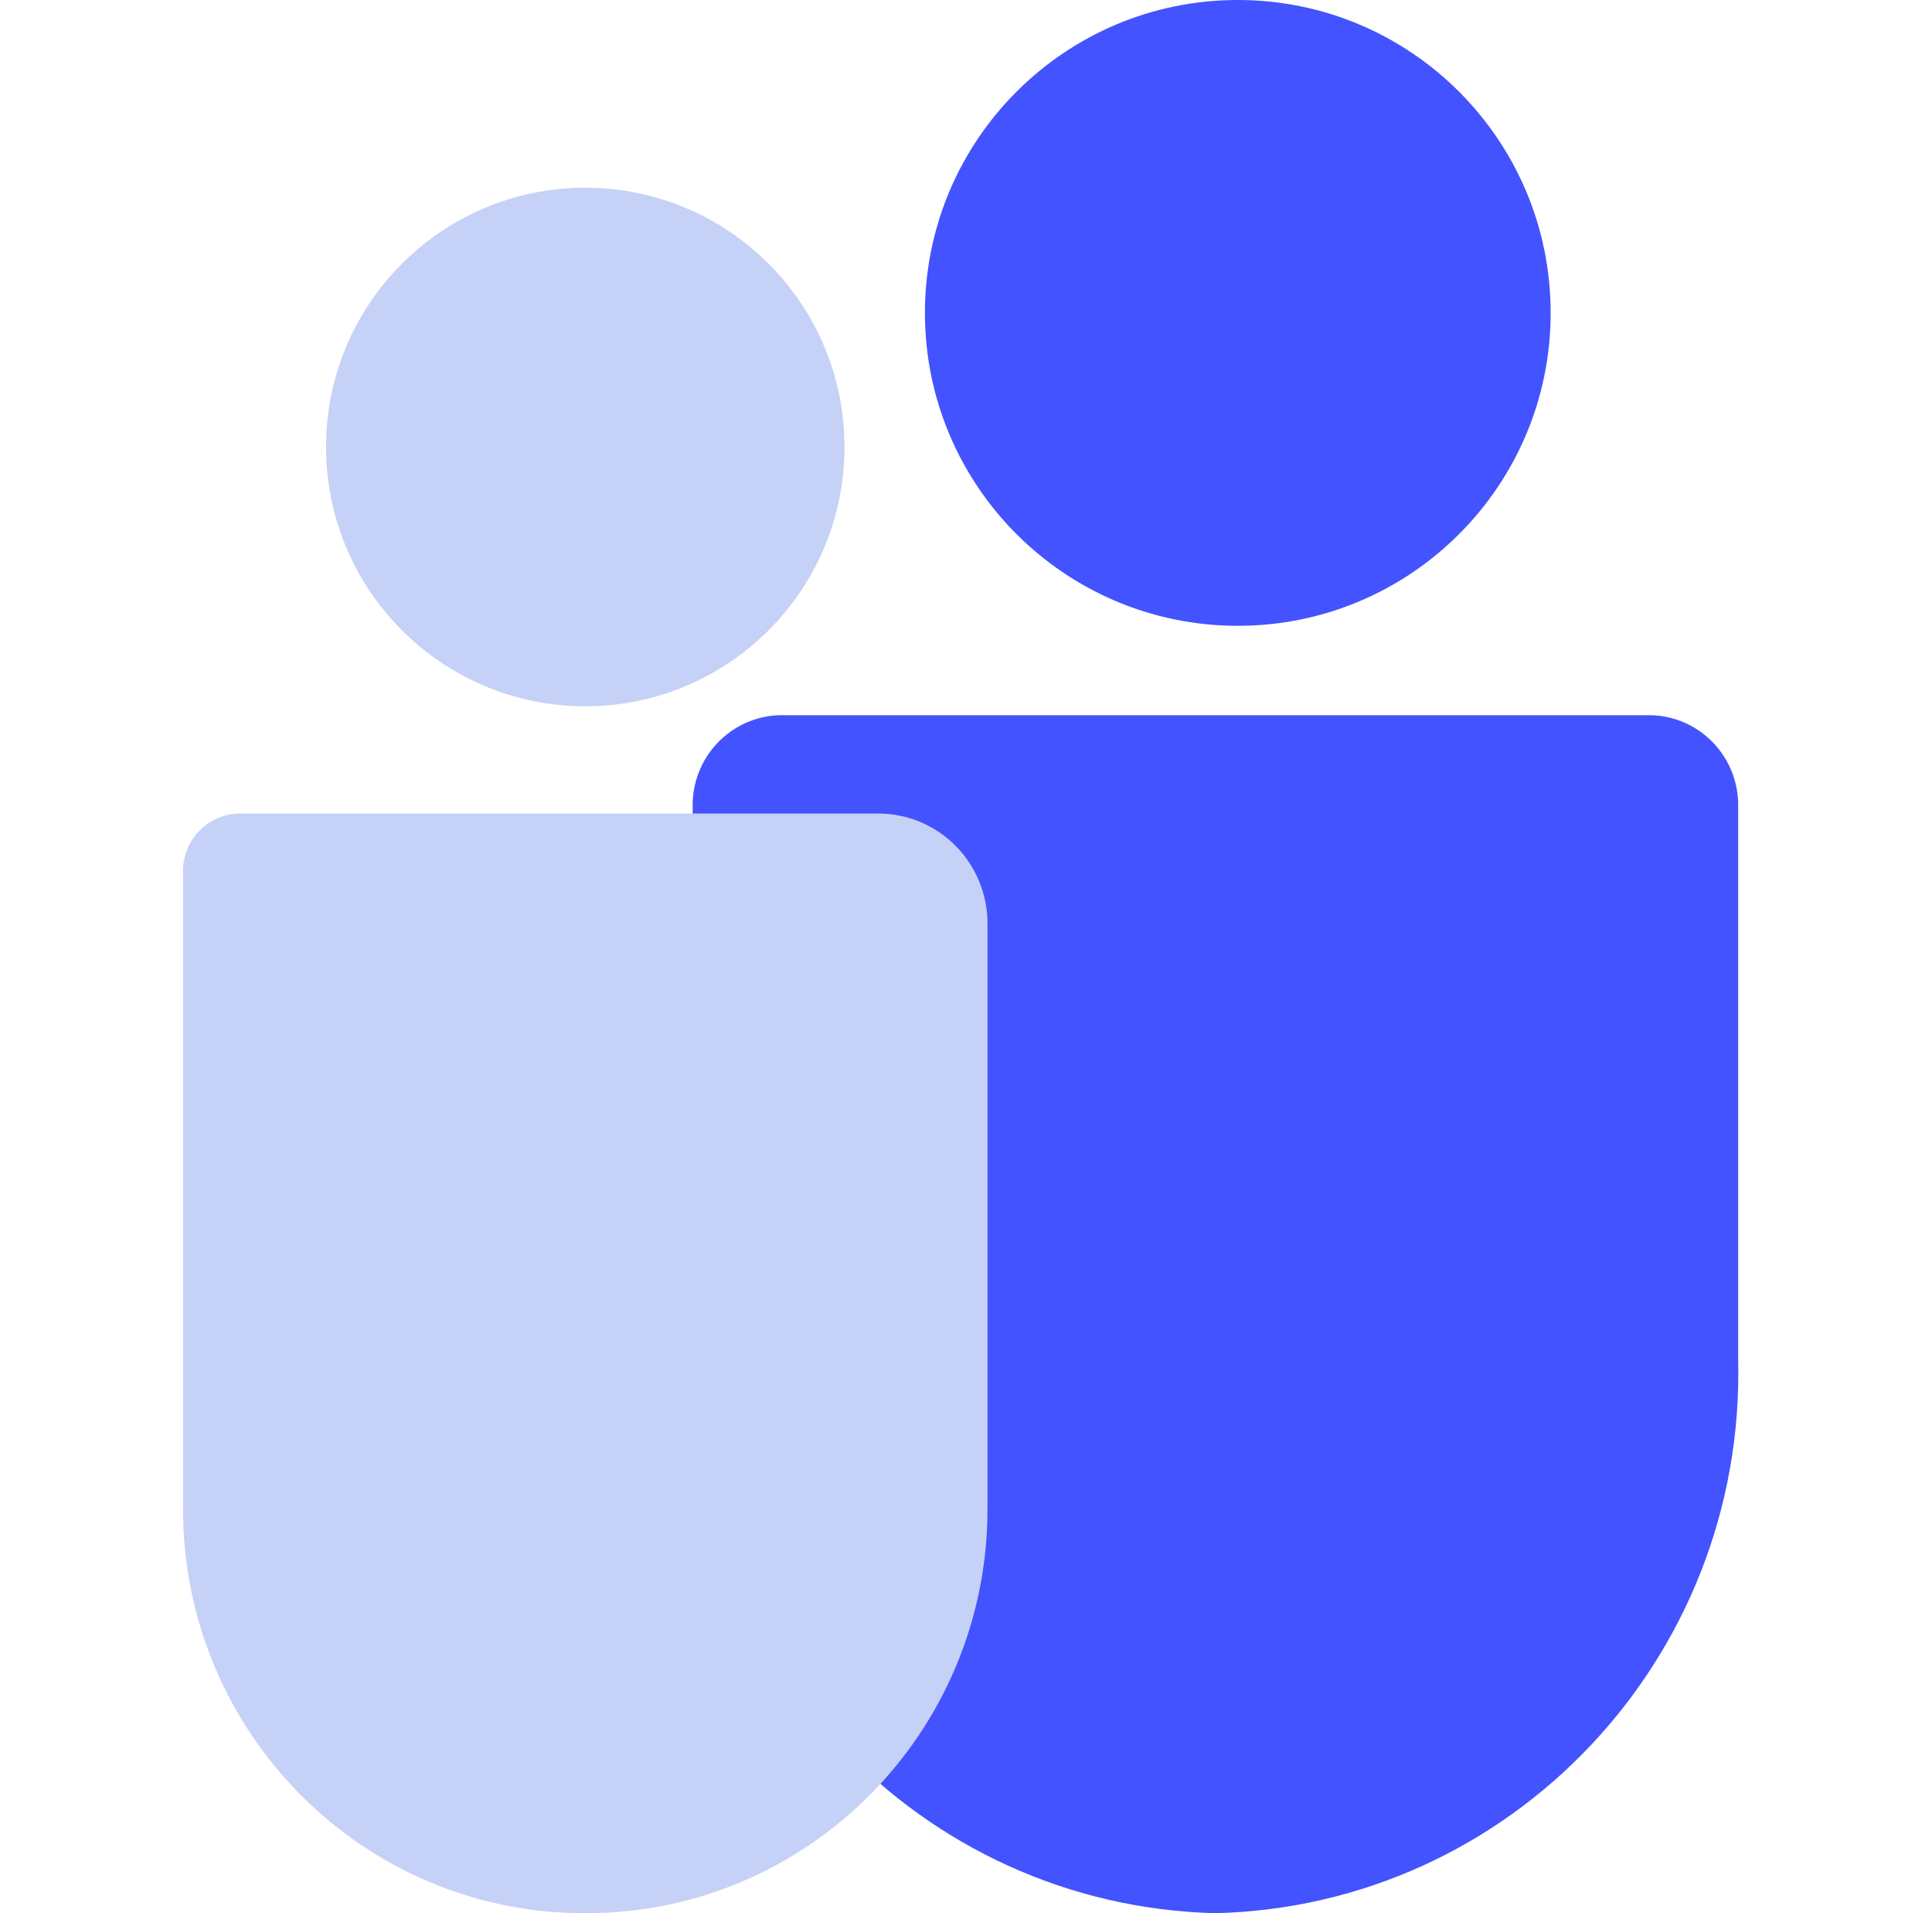
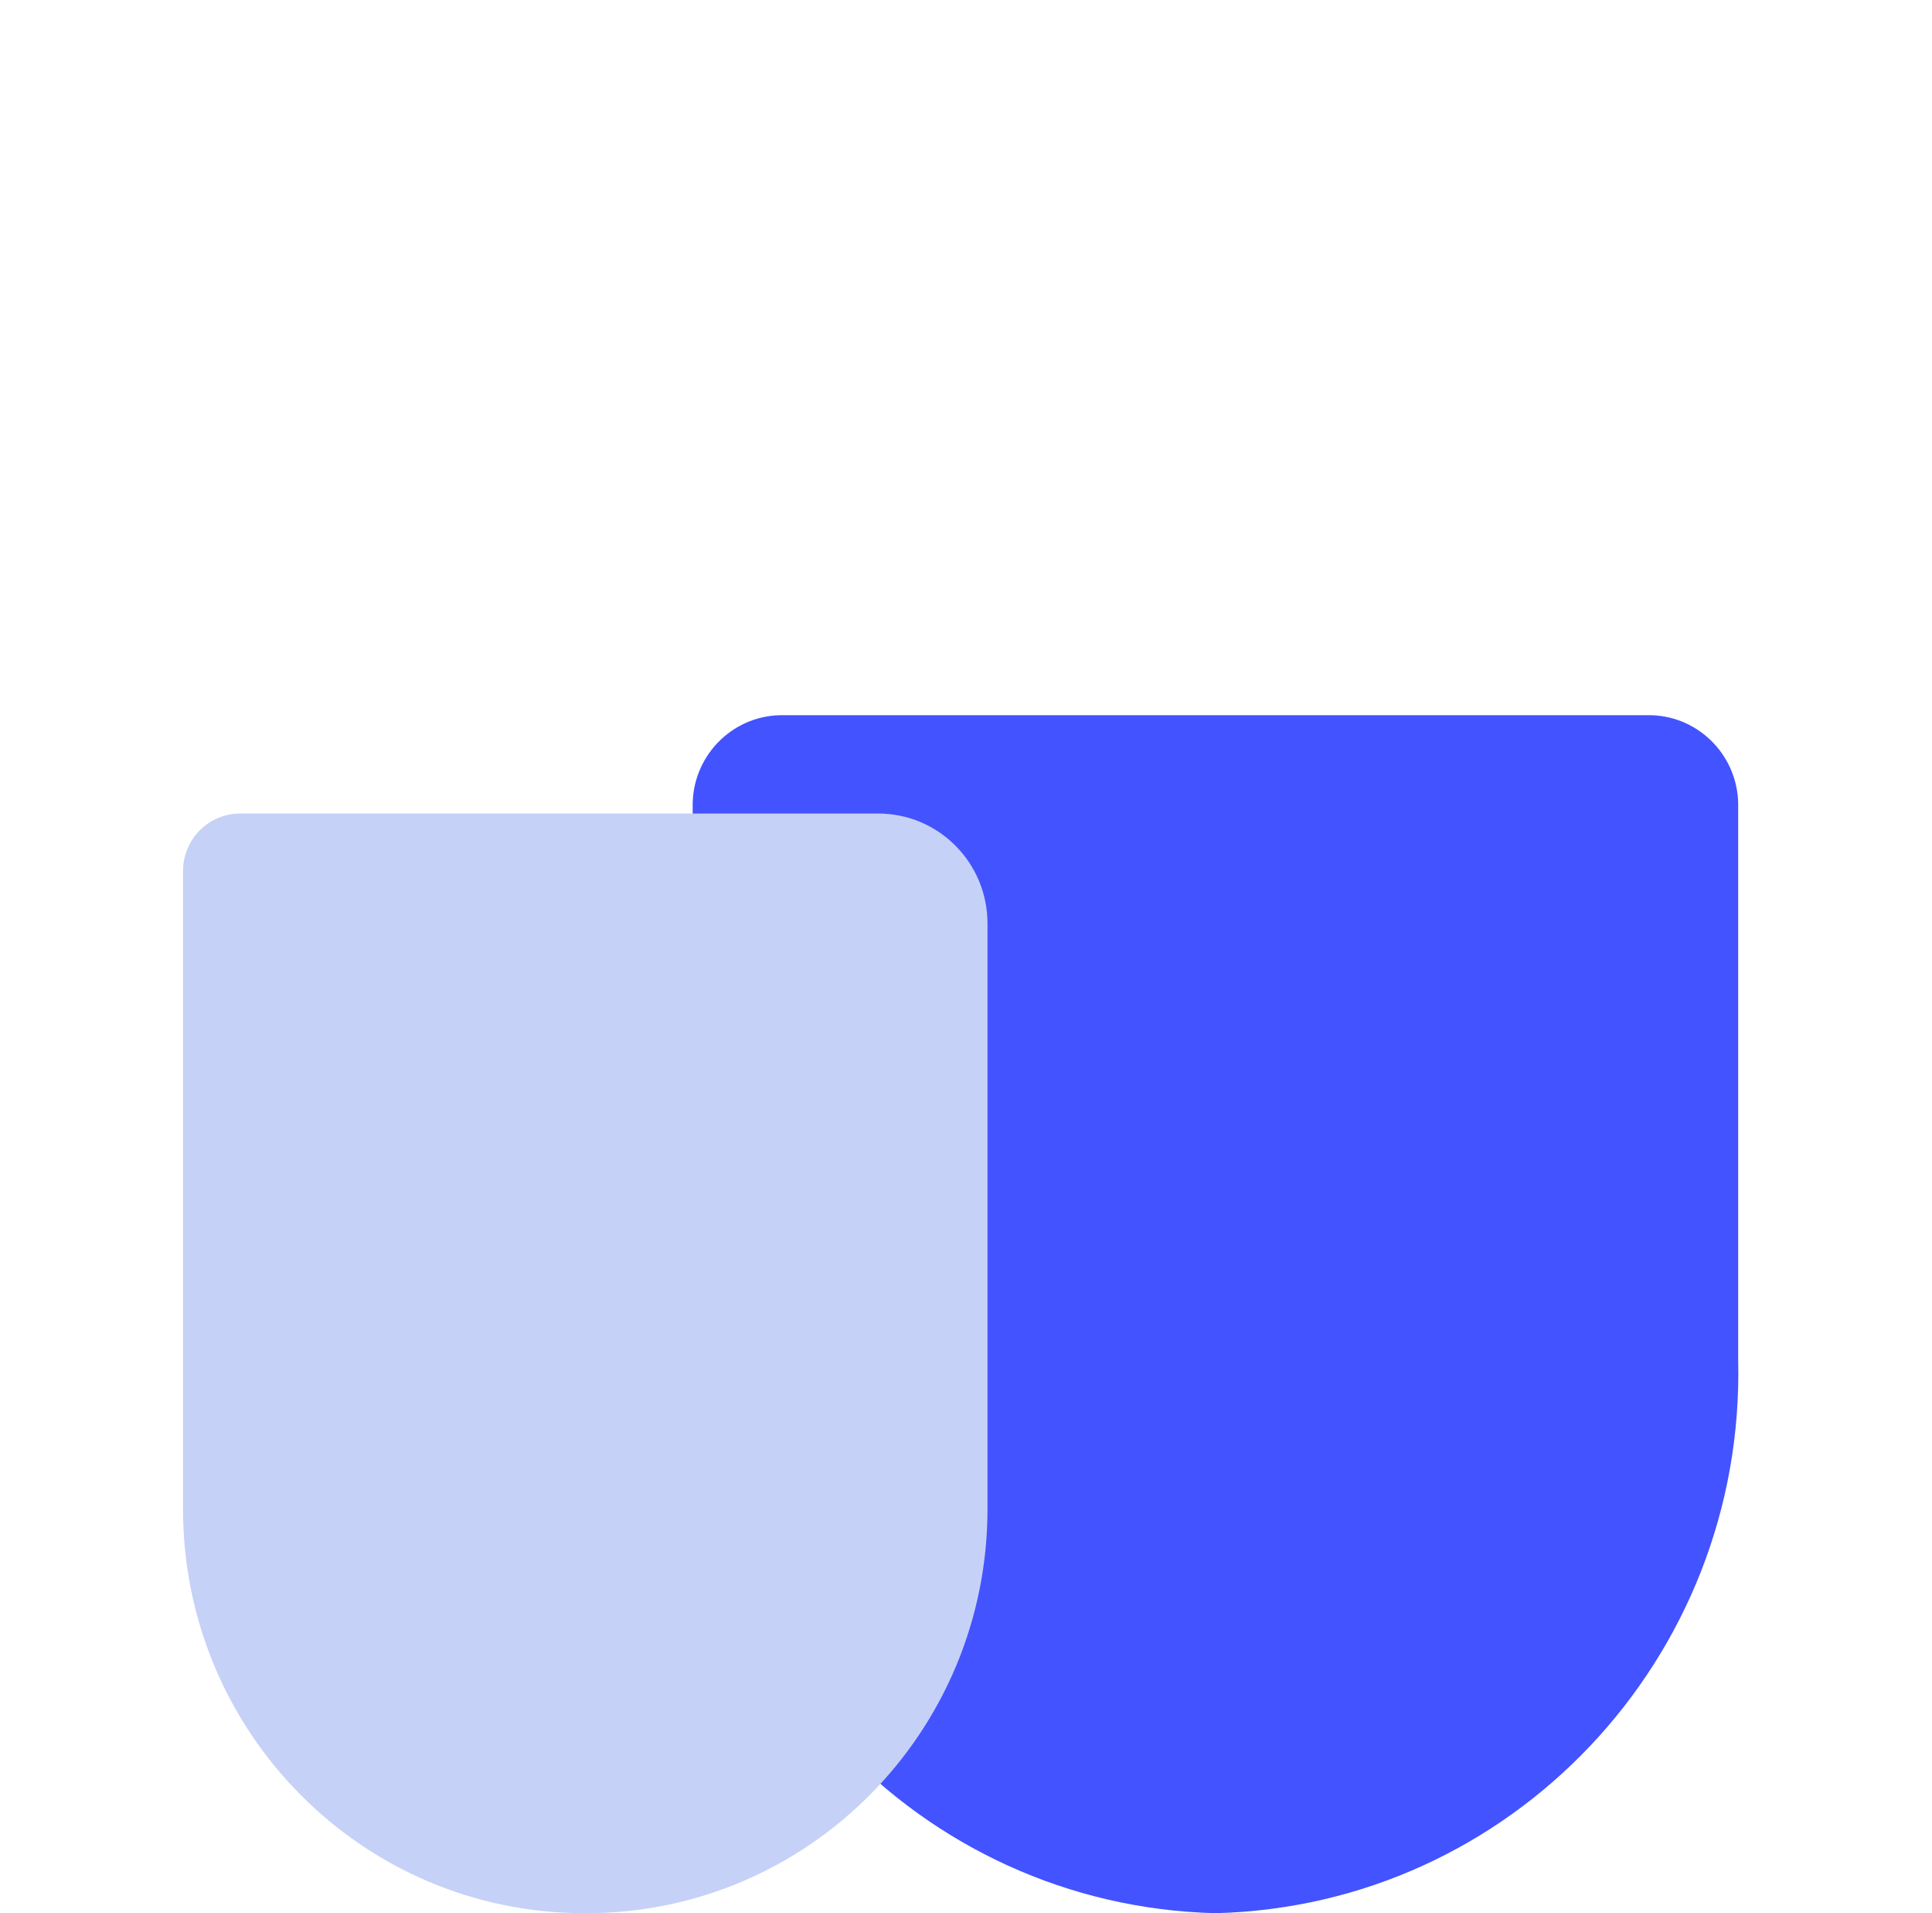
<svg xmlns="http://www.w3.org/2000/svg" width="101" height="100" viewBox="0 0 101 100" fill="none">
-   <path d="M64.709 32.71C73.741 32.71 81.064 25.388 81.064 16.355C81.064 7.322 73.741 0 64.709 0C55.676 0 48.353 7.322 48.353 16.355C48.353 25.388 55.676 32.71 64.709 32.71Z" fill="#4353FF" />
  <path d="M86.314 37.383H40.765C38.189 37.448 36.151 39.603 36.211 42.2V71.101C35.851 86.686 48.081 99.618 63.539 100C78.998 99.618 91.228 86.686 90.868 71.101V42.2C90.928 39.603 88.89 37.448 86.314 37.383Z" fill="#4353FF" />
  <path d="M12.551 42.523H45.916C49.069 42.523 51.624 45.097 51.624 48.271V78.876C51.624 90.542 42.232 100 30.647 100H30.548C18.963 100.001 9.57 90.545 9.568 78.879V45.528C9.568 45.133 9.645 44.743 9.795 44.378C9.945 44.014 10.165 43.682 10.441 43.403C10.719 43.124 11.047 42.903 11.409 42.752C11.771 42.601 12.159 42.523 12.551 42.523Z" fill="#C6D1F7" />
-   <path d="M30.596 36.916C38.08 36.916 44.147 30.849 44.147 23.365C44.147 15.88 38.08 9.813 30.596 9.813C23.112 9.813 17.045 15.88 17.045 23.365C17.045 30.849 23.112 36.916 30.596 36.916Z" fill="#C6D1F7" />
</svg>